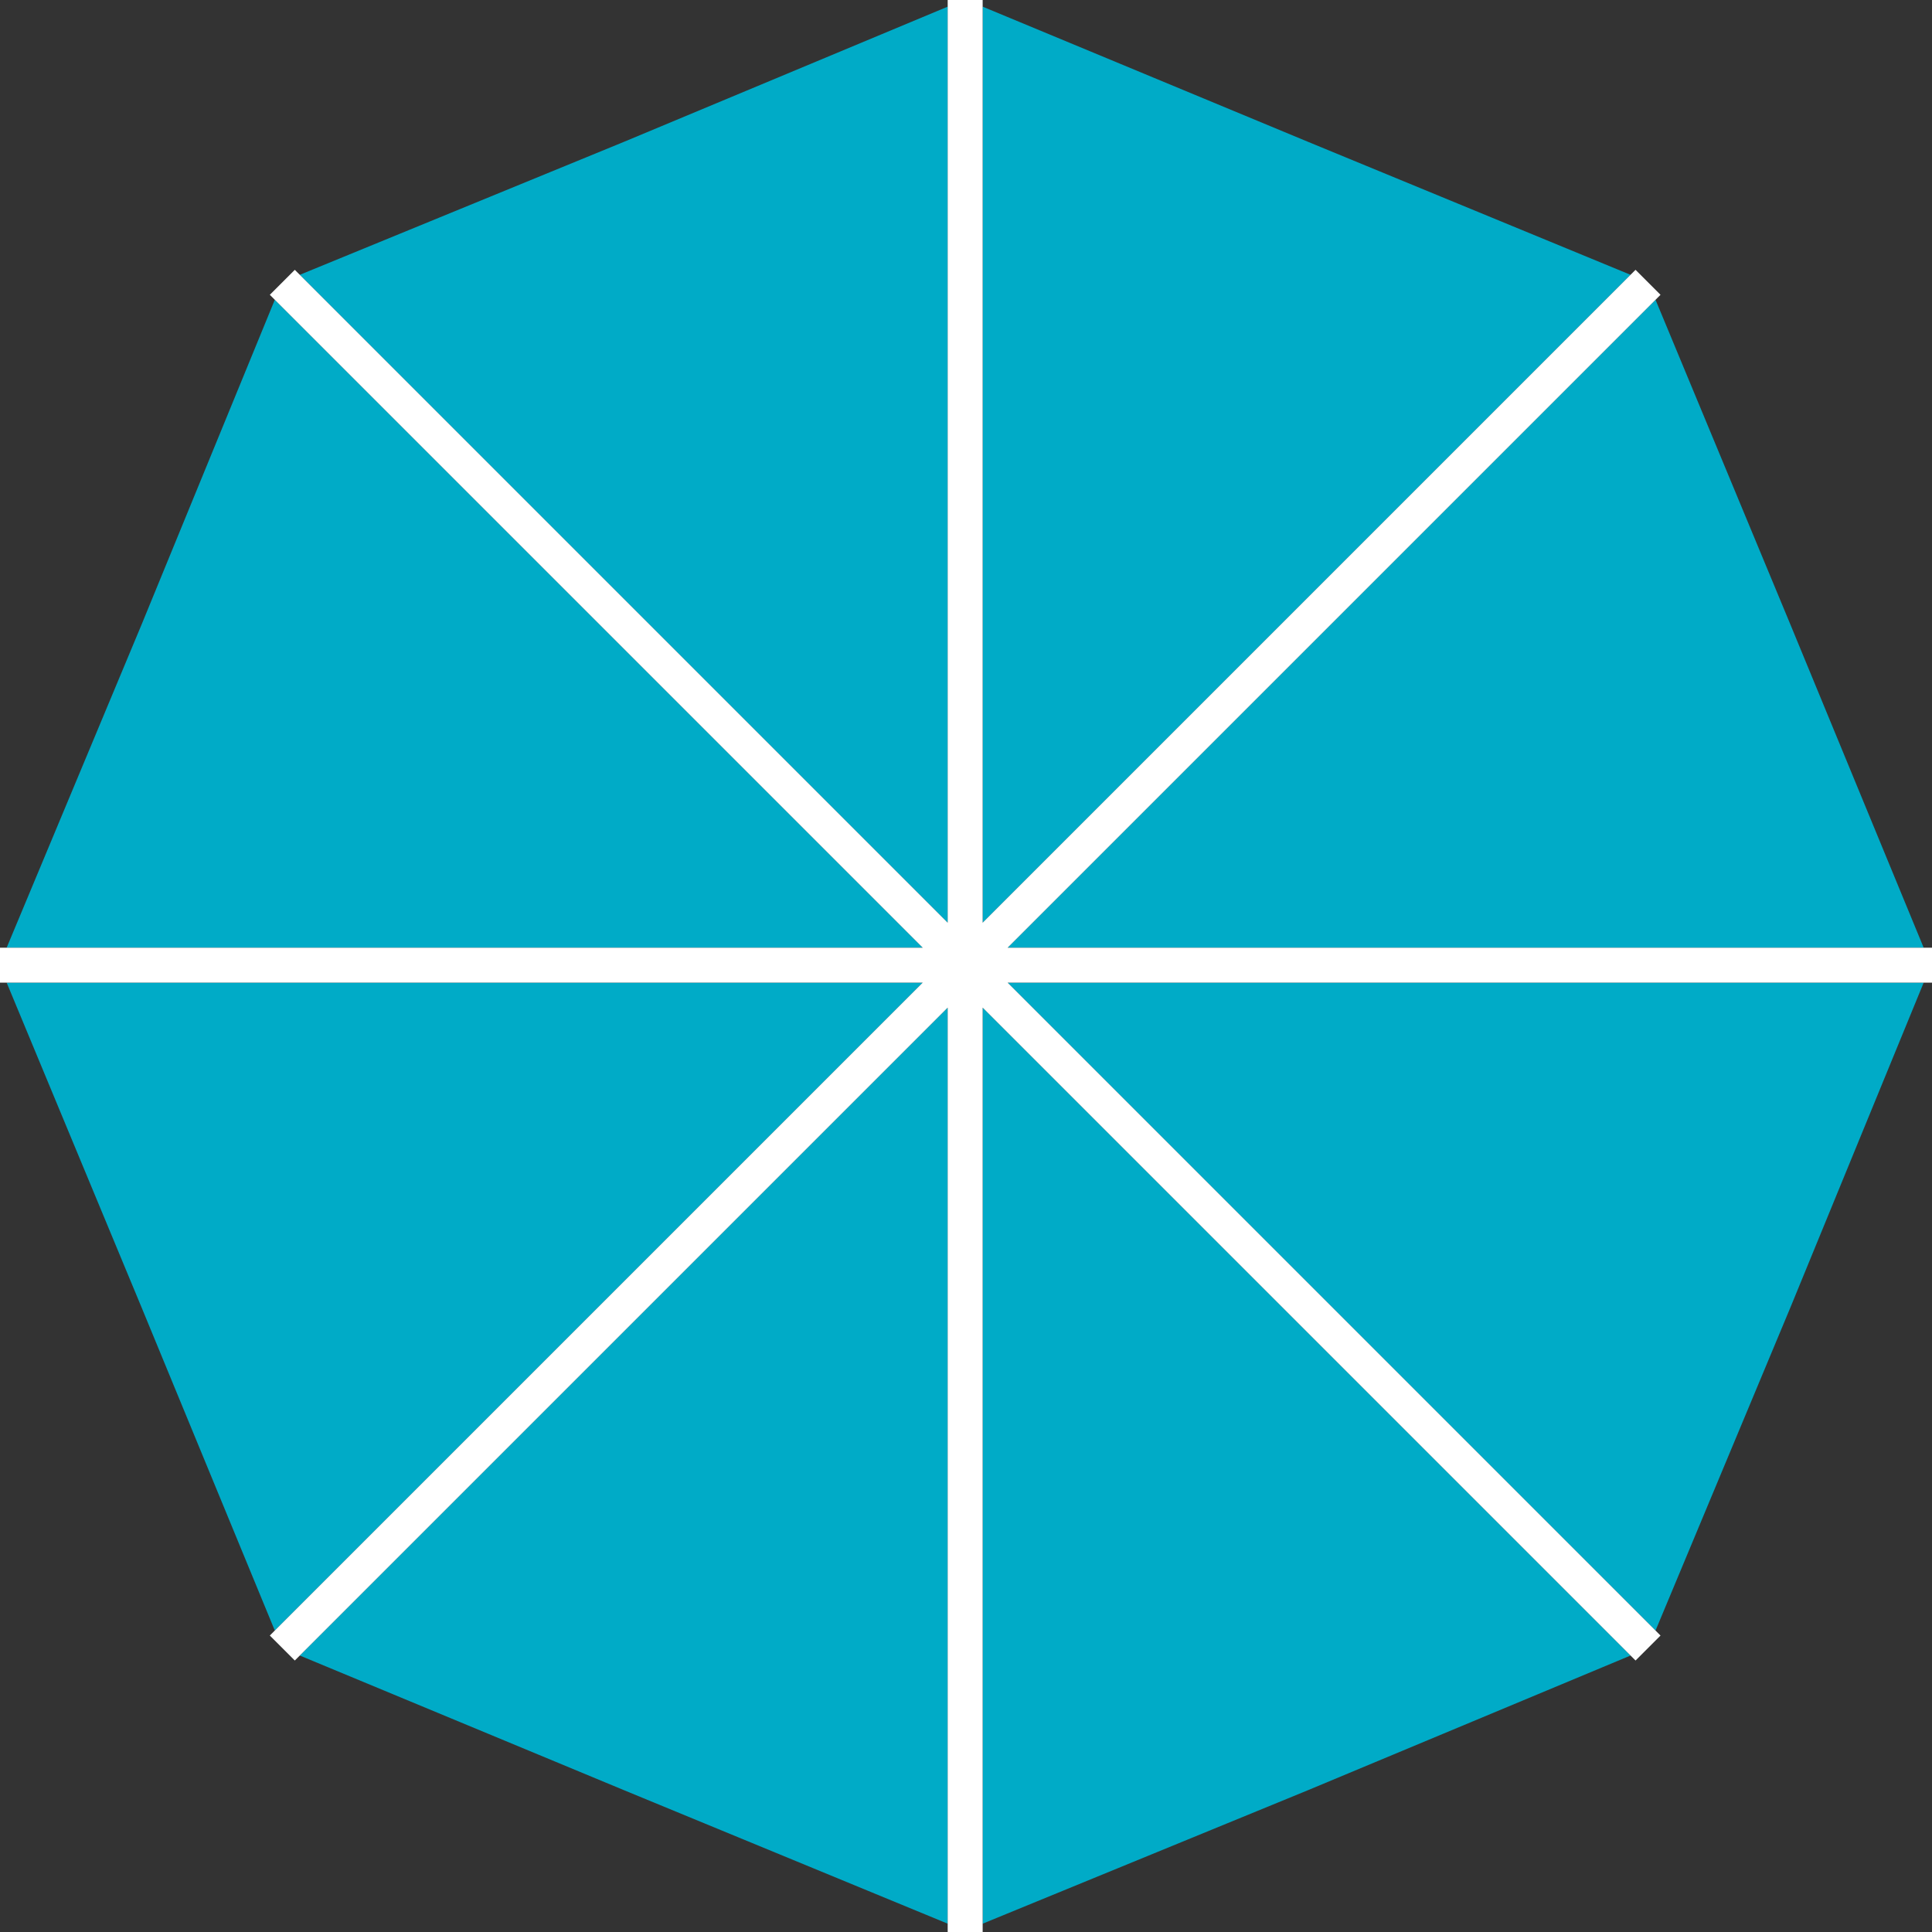
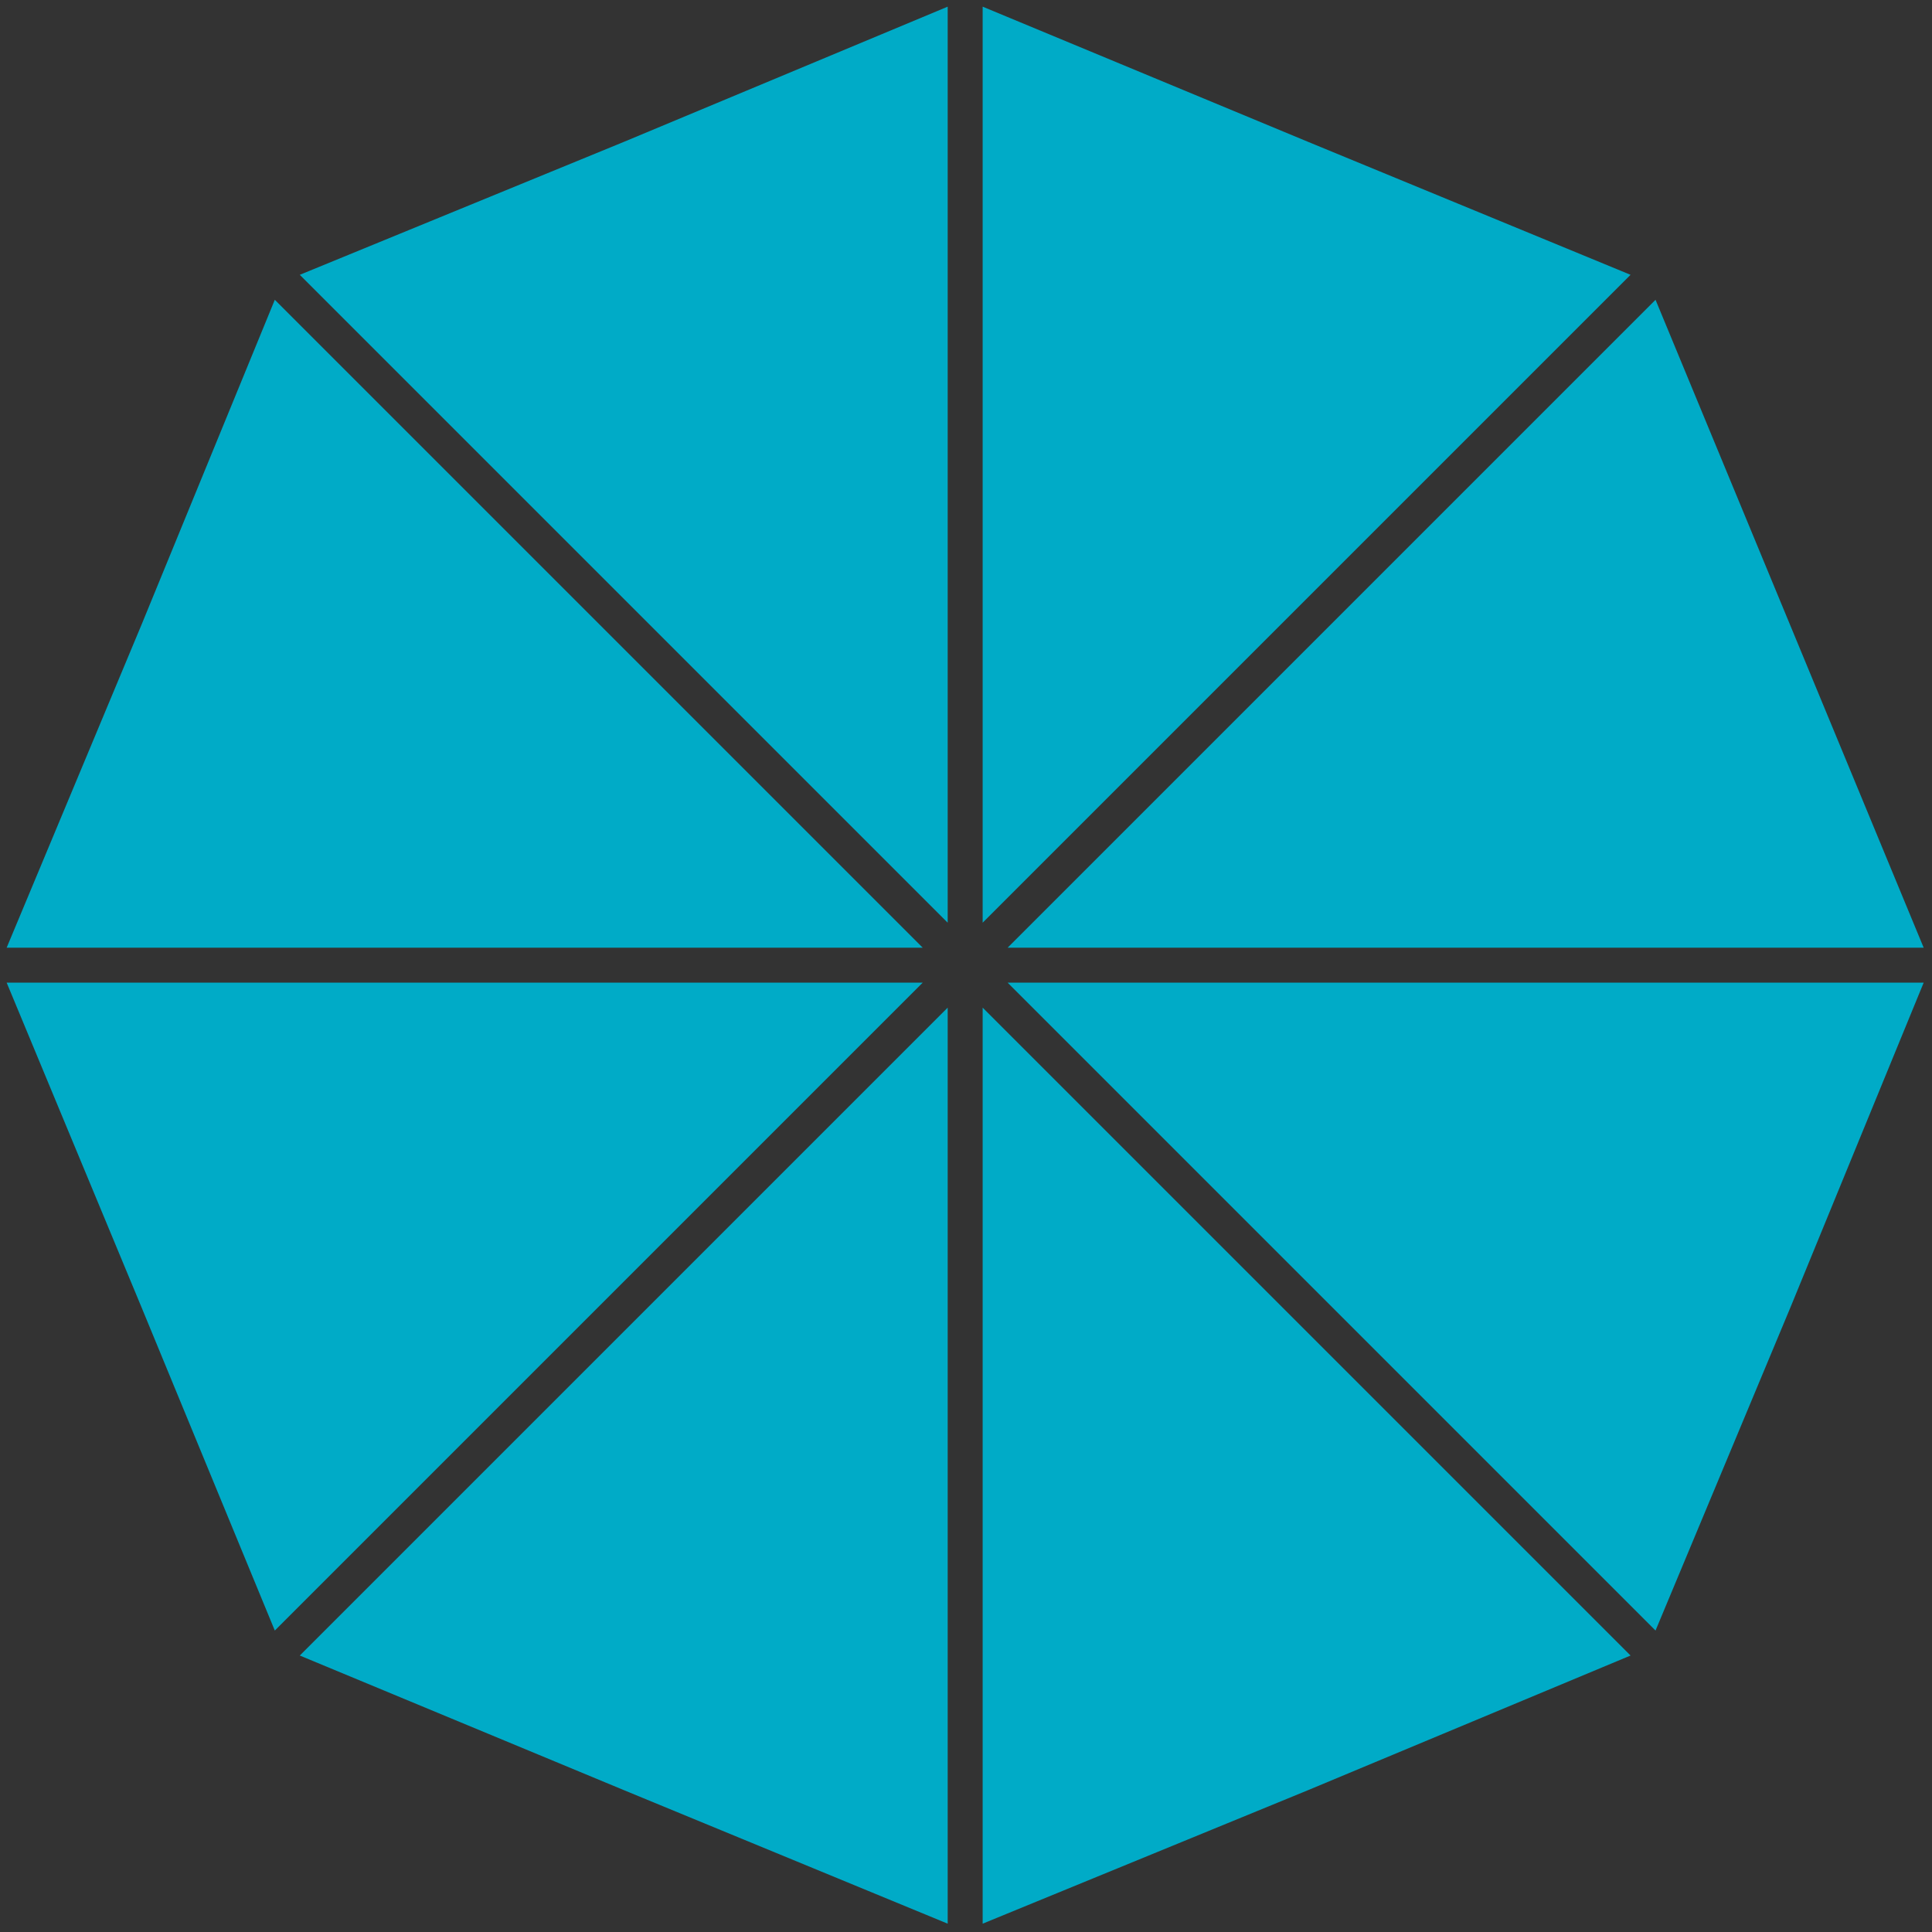
<svg xmlns="http://www.w3.org/2000/svg" width="300px" height="300px" viewBox="0 0 300 300" version="1.1">
  <rect x="0" y="0" width="300" height="300" fill="#333333" stroke="none" />
  <g id="surface1">
-     <path style=" stroke:none;fill-rule:evenodd;fill:rgb(0%,67.059%,78.039%);fill-opacity:1;" d="M 152.586 1.035 L 203.016 21.984 L 253.191 42.672 L 152.586 143.277 Z M 257.07 46.551 L 278.016 96.984 L 298.707 147.156 L 156.465 147.156 Z M 298.707 152.586 L 278.016 203.016 L 257.07 253.191 L 156.465 152.586 Z M 253.191 257.07 L 203.016 278.016 L 152.586 298.707 L 152.586 156.465 Z M 147.156 298.707 L 96.984 278.016 L 46.551 257.07 L 147.156 156.465 Z M 42.672 253.191 L 21.984 203.016 L 1.035 152.586 L 143.277 152.586 Z M 1.035 147.156 L 21.984 96.984 L 42.672 46.551 L 143.277 147.156 Z M 46.551 42.672 L 96.984 21.984 L 147.156 1.035 L 147.156 143.277 Z M 46.551 42.672 " />
-     <path style=" stroke:none;fill-rule:nonzero;fill:rgb(100%,100%,100%);fill-opacity:1;" d="M 45.777 41.898 L 147.156 143.277 L 147.156 0 L 152.586 0 L 152.586 143.277 L 253.965 41.898 L 257.844 45.777 L 156.465 147.156 L 300 147.156 L 300 152.586 L 156.465 152.586 L 257.844 253.965 L 253.965 257.844 L 152.586 156.465 L 152.586 300 L 147.156 300 L 147.156 156.465 L 45.777 257.844 L 41.898 253.965 L 143.277 152.586 L 0 152.586 L 0 147.156 L 143.277 147.156 L 41.898 45.777 Z M 45.777 41.898 " />
+     <path style=" stroke:none;fill-rule:evenodd;fill:rgb(0%,67.059%,78.039%);fill-opacity:1;" d="M 152.586 1.035 L 203.016 21.984 L 253.191 42.672 L 152.586 143.277 Z M 257.07 46.551 L 298.707 147.156 L 156.465 147.156 Z M 298.707 152.586 L 278.016 203.016 L 257.07 253.191 L 156.465 152.586 Z M 253.191 257.07 L 203.016 278.016 L 152.586 298.707 L 152.586 156.465 Z M 147.156 298.707 L 96.984 278.016 L 46.551 257.07 L 147.156 156.465 Z M 42.672 253.191 L 21.984 203.016 L 1.035 152.586 L 143.277 152.586 Z M 1.035 147.156 L 21.984 96.984 L 42.672 46.551 L 143.277 147.156 Z M 46.551 42.672 L 96.984 21.984 L 147.156 1.035 L 147.156 143.277 Z M 46.551 42.672 " />
  </g>
</svg>